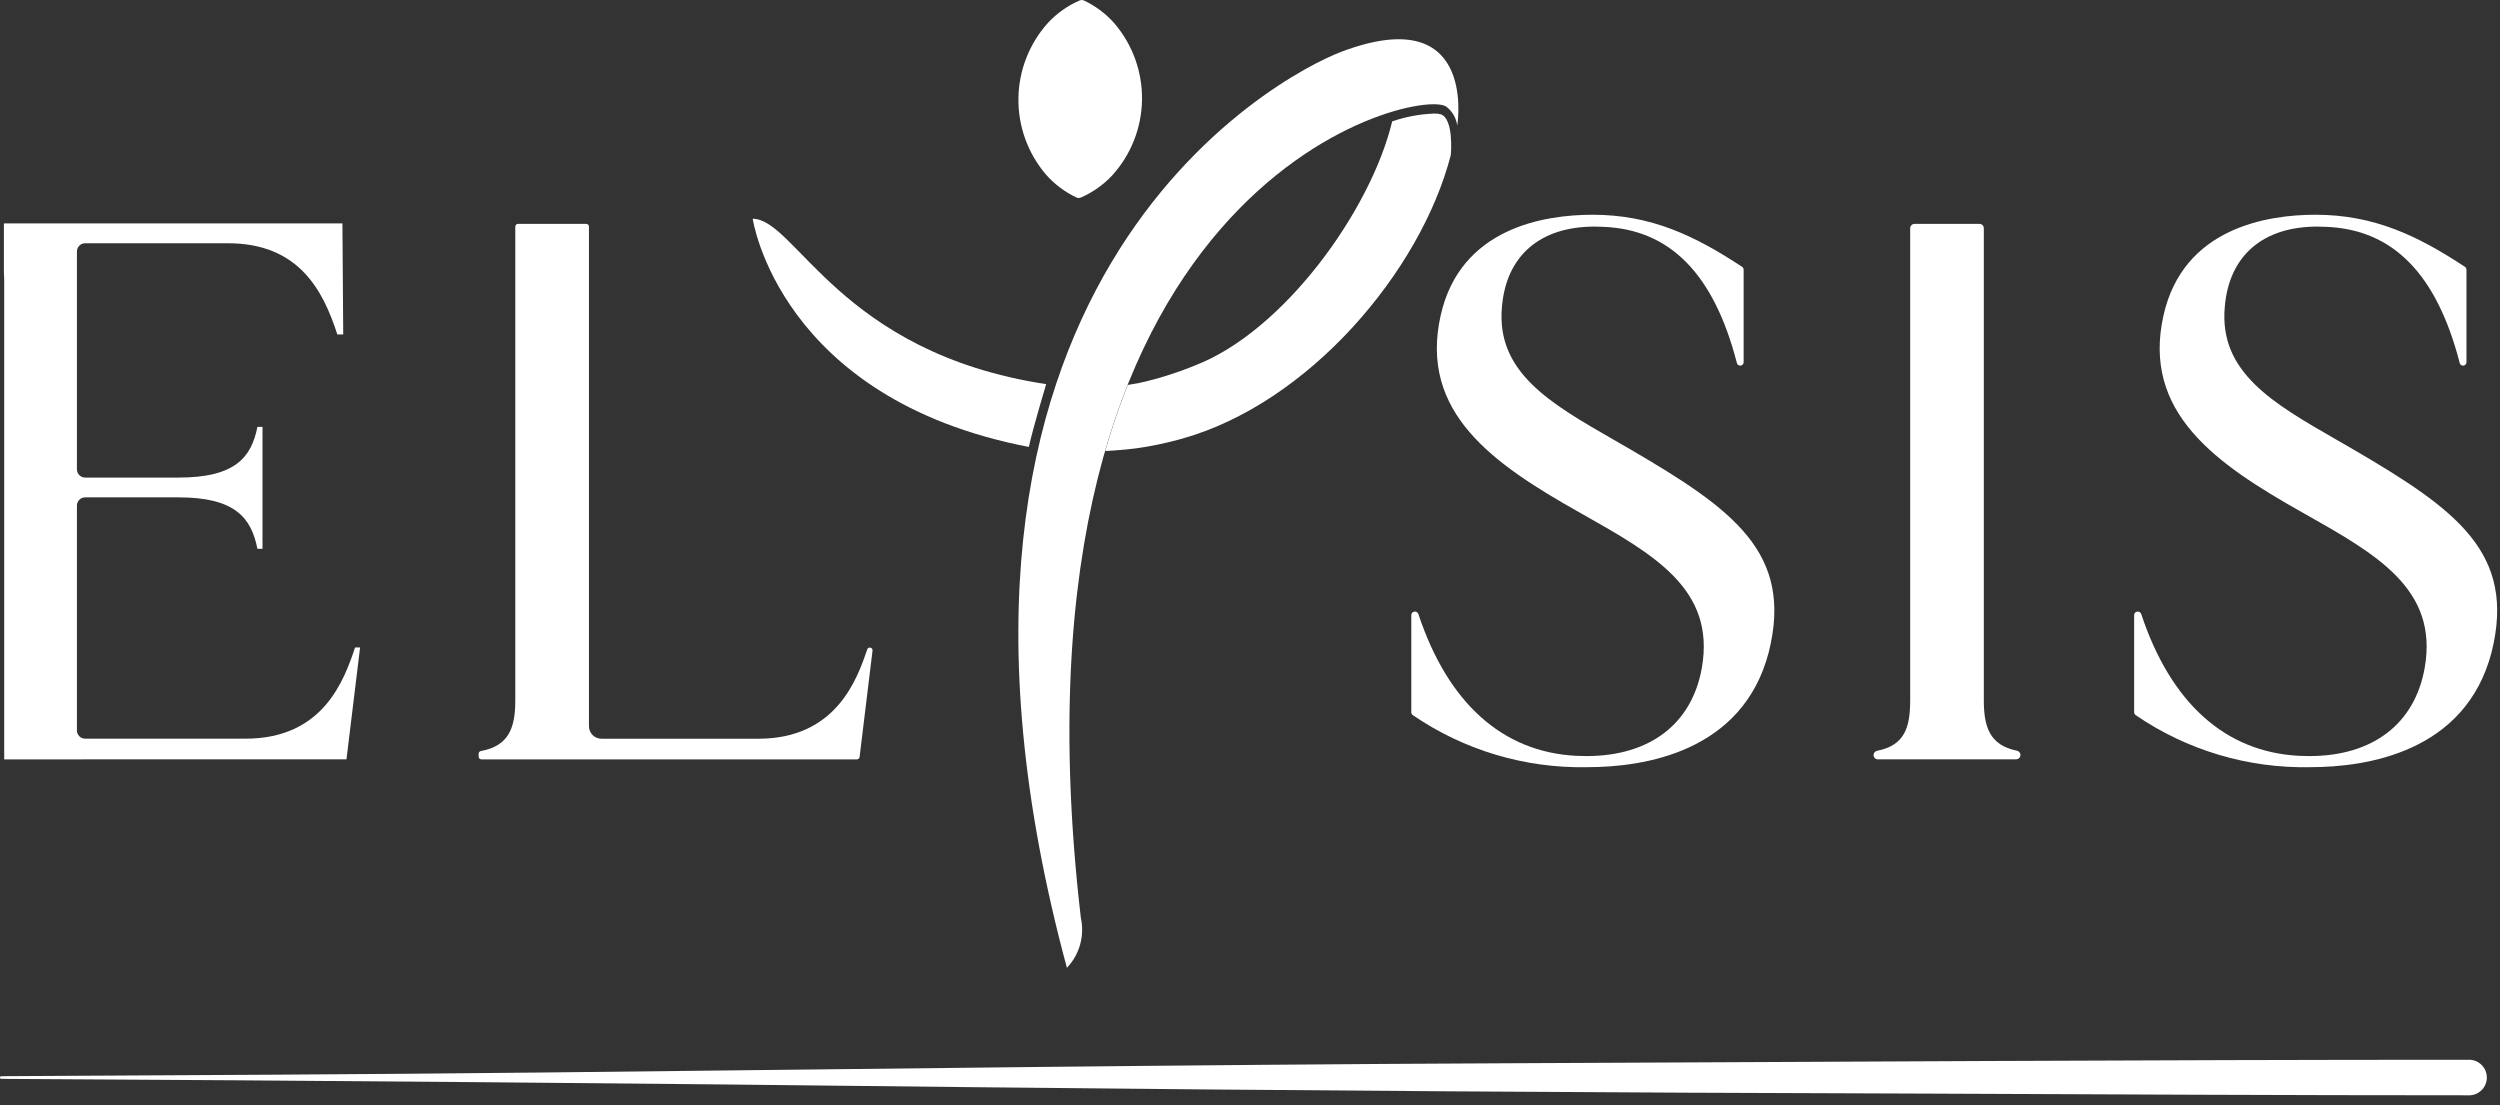
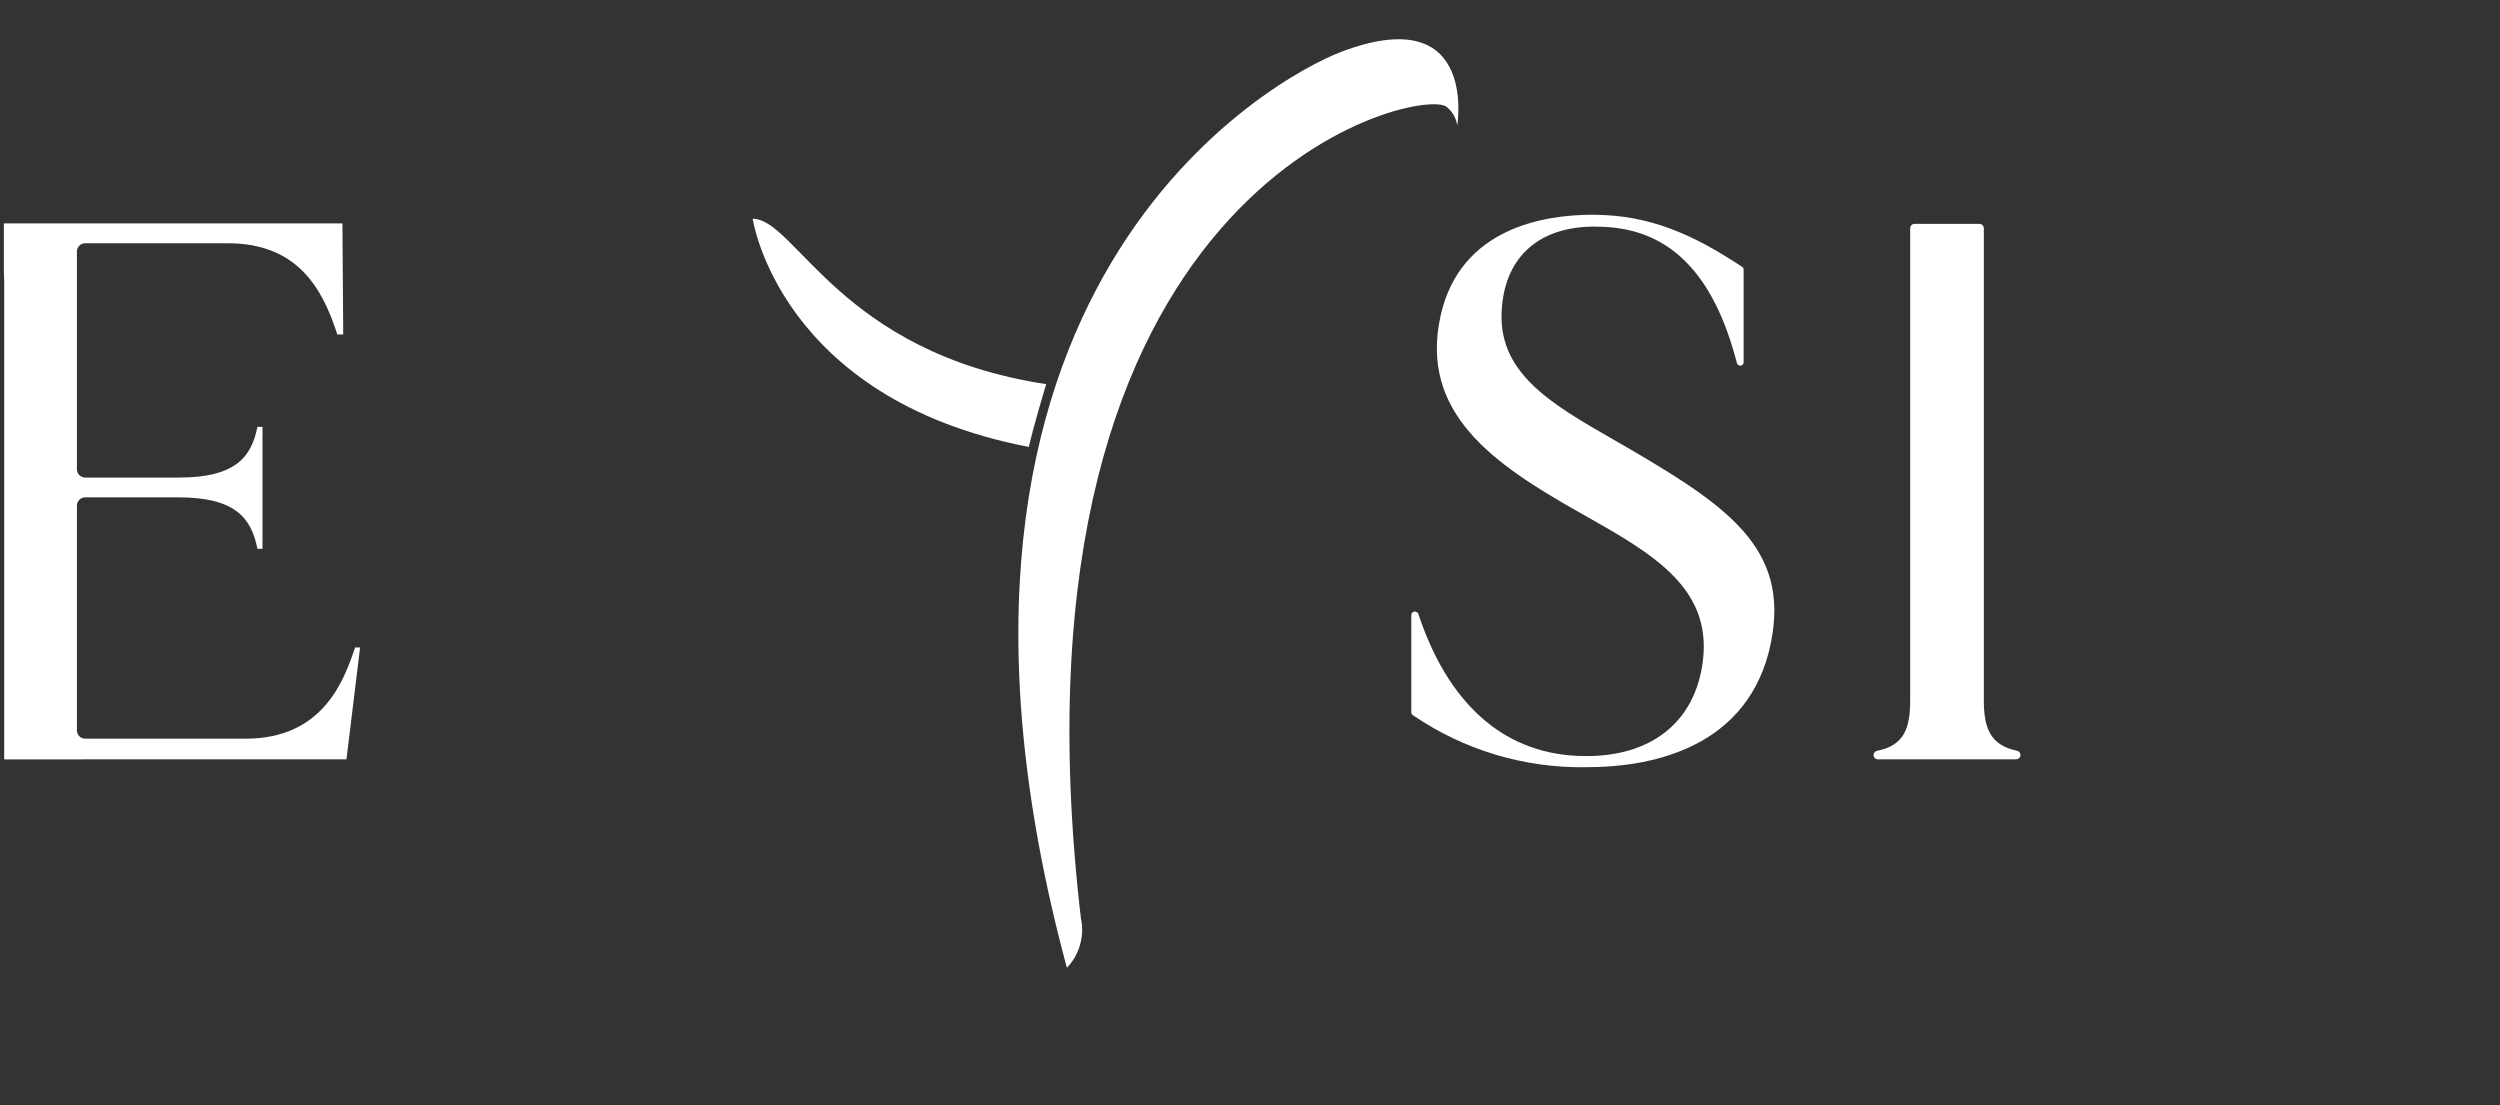
<svg xmlns="http://www.w3.org/2000/svg" width="138" height="61" viewBox="0 0 138 61" fill="none">
  <rect x="0" y="0" width="138" height="61" fill="#333333" stroke="none" />
  <path d="M87.621 42.348C84.189 42.419 80.82 41.414 77.987 39.475C77.962 39.457 77.941 39.433 77.926 39.405C77.912 39.377 77.904 39.346 77.904 39.315V33.95C77.904 33.925 77.909 33.9 77.918 33.877C77.928 33.854 77.942 33.833 77.959 33.815C77.977 33.797 77.998 33.783 78.021 33.774C78.044 33.764 78.069 33.759 78.094 33.759C78.137 33.757 78.18 33.768 78.216 33.792C78.252 33.817 78.28 33.852 78.294 33.893C79.919 38.8 82.929 41.507 86.994 41.721C87.19 41.731 87.382 41.736 87.569 41.736C91.079 41.736 93.403 39.955 93.945 36.85C94.695 32.528 91.303 30.613 87.377 28.394L87.142 28.262C82.442 25.609 78.322 22.783 79.525 17.41C80.61 12.575 85.245 11.854 87.912 11.854C91.137 11.854 93.542 13.002 96.162 14.727C96.188 14.745 96.21 14.769 96.225 14.797C96.24 14.826 96.249 14.857 96.249 14.889V19.989C96.25 20.036 96.234 20.082 96.203 20.118C96.172 20.154 96.129 20.177 96.082 20.183C96.035 20.188 95.988 20.176 95.95 20.148C95.911 20.12 95.885 20.079 95.875 20.033C94.604 15.116 92.185 12.658 88.481 12.52C88.325 12.512 88.169 12.508 88.017 12.508C85.001 12.508 83.139 14.124 82.908 16.942C82.577 20.542 85.575 22.264 89.045 24.256C89.363 24.439 89.686 24.625 90.013 24.815C95.675 28.122 99.013 30.525 97.634 36.007C96.194 41.524 90.741 42.348 87.621 42.348Z" fill="white" />
-   <path d="M127.523 42.348C124.09 42.419 120.721 41.415 117.888 39.475C117.863 39.457 117.842 39.433 117.827 39.405C117.813 39.377 117.805 39.346 117.805 39.315V33.95C117.805 33.925 117.81 33.9 117.819 33.877C117.829 33.854 117.843 33.833 117.86 33.815C117.878 33.797 117.899 33.783 117.922 33.774C117.945 33.764 117.97 33.759 117.995 33.759C118.038 33.757 118.081 33.768 118.117 33.792C118.153 33.817 118.181 33.852 118.195 33.893C119.821 38.8 122.83 41.507 126.895 41.721C127.091 41.731 127.283 41.736 127.47 41.736C130.98 41.736 133.304 39.955 133.846 36.85C134.596 32.528 131.204 30.613 127.277 28.394L127.042 28.262C122.342 25.609 118.222 22.783 119.425 17.41C120.511 12.575 125.146 11.854 127.812 11.854C131.037 11.854 133.442 13.002 136.062 14.727C136.088 14.745 136.11 14.769 136.125 14.797C136.14 14.826 136.148 14.857 136.149 14.889V19.989C136.15 20.036 136.134 20.082 136.103 20.118C136.072 20.154 136.029 20.177 135.982 20.183C135.935 20.188 135.888 20.176 135.849 20.148C135.811 20.12 135.784 20.079 135.775 20.033C134.504 15.116 132.085 12.658 128.381 12.52C128.225 12.512 128.069 12.508 127.917 12.508C124.901 12.508 123.039 14.124 122.808 16.942C122.478 20.542 125.475 22.264 128.946 24.257C129.264 24.439 129.586 24.625 129.913 24.815C135.576 28.122 138.913 30.525 137.534 36.007C136.096 41.524 130.644 42.348 127.523 42.348Z" fill="white" />
-   <path d="M26.572 41.917C26.532 41.917 26.494 41.901 26.466 41.873C26.438 41.845 26.422 41.807 26.422 41.767V41.602C26.422 41.567 26.435 41.534 26.457 41.508C26.479 41.481 26.51 41.463 26.544 41.457C28.121 41.169 28.444 40.13 28.444 38.657V12.507C28.444 12.467 28.46 12.429 28.488 12.401C28.516 12.373 28.554 12.357 28.594 12.357H32.36C32.4 12.357 32.438 12.373 32.466 12.401C32.494 12.429 32.51 12.467 32.51 12.507V40.088C32.51 40.271 32.583 40.446 32.712 40.576C32.841 40.705 33.017 40.778 33.2 40.778H41.861C46.183 40.778 47.324 37.446 47.873 35.845C47.883 35.816 47.903 35.79 47.928 35.773C47.953 35.755 47.984 35.745 48.015 35.745C48.036 35.745 48.057 35.749 48.076 35.758C48.096 35.766 48.113 35.779 48.127 35.795C48.141 35.81 48.152 35.829 48.158 35.849C48.164 35.87 48.166 35.891 48.164 35.912L47.449 41.787C47.444 41.823 47.427 41.856 47.399 41.881C47.372 41.905 47.336 41.918 47.3 41.918L26.572 41.917Z" fill="white" />
  <path d="M103.659 41.917C103.596 41.917 103.535 41.892 103.49 41.847C103.445 41.802 103.42 41.741 103.42 41.678C103.421 41.622 103.442 41.568 103.478 41.525C103.514 41.482 103.565 41.453 103.62 41.443C105.137 41.143 105.442 40.156 105.442 38.657V12.597C105.442 12.534 105.467 12.473 105.512 12.428C105.557 12.383 105.618 12.358 105.681 12.358H109.268C109.331 12.358 109.392 12.383 109.437 12.428C109.481 12.473 109.507 12.534 109.507 12.597V38.654C109.507 40.103 109.817 41.132 111.33 41.438C111.385 41.448 111.435 41.477 111.472 41.52C111.508 41.563 111.529 41.617 111.53 41.673C111.53 41.704 111.524 41.736 111.512 41.765C111.5 41.794 111.483 41.821 111.46 41.843C111.438 41.865 111.412 41.883 111.383 41.895C111.354 41.907 111.322 41.914 111.291 41.914L103.659 41.917Z" fill="white" />
  <path d="M0.232 41.918V39.632C0.232 39.376 0.232 39.224 0.232 39.079V38.654V15.548C0.232 15.367 0.225 15.2 0.215 15.04V12.332H18.902L18.946 18.463H18.621C17.815 15.963 16.455 13.427 12.571 13.427H4.702C4.581 13.427 4.465 13.475 4.38 13.561C4.294 13.646 4.246 13.762 4.246 13.883V25.907C4.246 26.028 4.294 26.143 4.38 26.229C4.465 26.314 4.581 26.362 4.702 26.362H9.853C12.99 26.362 13.876 25.246 14.21 23.562H14.49V30.295H14.21C13.872 28.588 12.985 27.454 9.853 27.454H4.702C4.581 27.454 4.465 27.502 4.38 27.587C4.294 27.672 4.246 27.788 4.246 27.909V40.32C4.246 40.441 4.294 40.556 4.38 40.642C4.465 40.727 4.581 40.775 4.702 40.775H13.554C17.854 40.775 18.996 37.533 19.601 35.74H19.877L19.125 41.914L0.232 41.918Z" fill="white" />
-   <path d="M79.549 6.314C79.419 6.278 79.284 6.263 79.149 6.27C78.365 6.3 77.591 6.445 76.849 6.7C75.665 11.628 70.849 18.3 65.957 20.175L65.876 20.21L65.755 20.257C65.473 20.37 65.185 20.476 64.897 20.572C64.246 20.797 63.582 20.985 62.909 21.135L62.849 21.148L62.255 21.248C62.236 21.297 62.216 21.348 62.197 21.394C62.132 21.56 62.067 21.726 62.003 21.894C61.946 22.044 61.89 22.197 61.834 22.351C61.771 22.523 61.71 22.698 61.649 22.873C61.595 23.029 61.542 23.187 61.489 23.346C61.43 23.525 61.371 23.706 61.313 23.889C61.262 24.05 61.213 24.212 61.162 24.375C61.111 24.538 61.062 24.722 61.01 24.897C61.181 24.887 61.448 24.87 61.563 24.862C61.939 24.834 62.312 24.799 62.674 24.754C63.512 24.639 64.341 24.468 65.155 24.241L65.184 24.231H65.191C72.243 22.29 78.437 14.956 80.083 8.563C80.096 8.463 80.249 6.597 79.549 6.314Z" fill="white" />
  <path d="M74.03 2.863C70.594 4.163 48.708 15.688 58.893 53.423C59.238 53.062 59.488 52.621 59.622 52.141C59.757 51.66 59.77 51.154 59.663 50.666C54.948 10.141 78.163 4.799 79.821 5.877C79.99 6.002 80.132 6.16 80.238 6.342C80.344 6.524 80.412 6.725 80.438 6.934C80.515 6.465 81.339 0.089 74.03 2.863Z" fill="white" />
  <path d="M57.749 21.205C46.349 19.472 43.919 12.076 41.549 12.076C41.549 12.076 42.993 22.014 56.791 24.671C57.061 23.484 57.748 21.205 57.748 21.205H57.749Z" fill="white" />
-   <path d="M0.071 59.553C17.848 59.649 35.623 59.801 53.398 60.009C71.044 60.198 88.69 60.318 106.336 60.367C116.336 60.41 126.336 60.461 136.336 60.461C136.588 60.45 136.827 60.341 137.002 60.159C137.176 59.976 137.274 59.733 137.274 59.48C137.274 59.227 137.176 58.984 137.002 58.801C136.827 58.619 136.588 58.51 136.336 58.499C118.56 58.499 100.784 58.617 83.009 58.693C65.362 58.769 47.716 59.012 30.07 59.201C20.07 59.308 10.07 59.352 0.07 59.406C0.05 59.406 0.032 59.414 0.018 59.428C0.004 59.441 -0.004 59.46 -0.004 59.48C-0.004 59.499 0.004 59.518 0.018 59.532C0.032 59.545 0.05 59.553 0.07 59.553H0.071Z" fill="white" />
  <g style="mix-blend-mode:multiply">
    <g style="mix-blend-mode:multiply">
-       <path d="M61.53 1.306C61.059 0.769 60.484 0.335 59.839 0.029C59.799 0.011 59.756 0.002 59.712 0.002C59.669 0.002 59.626 0.011 59.586 0.029C58.931 0.315 58.342 0.732 57.855 1.254C56.823 2.396 56.241 3.875 56.217 5.414C56.193 6.954 56.73 8.449 57.726 9.623C58.197 10.16 58.773 10.595 59.418 10.901C59.458 10.919 59.501 10.928 59.544 10.928C59.588 10.928 59.631 10.919 59.671 10.901C60.325 10.614 60.913 10.198 61.4 9.676C62.433 8.534 63.016 7.056 63.039 5.516C63.063 3.976 62.526 2.48 61.529 1.307L61.53 1.306Z" fill="white" />
-     </g>
+       </g>
  </g>
</svg>